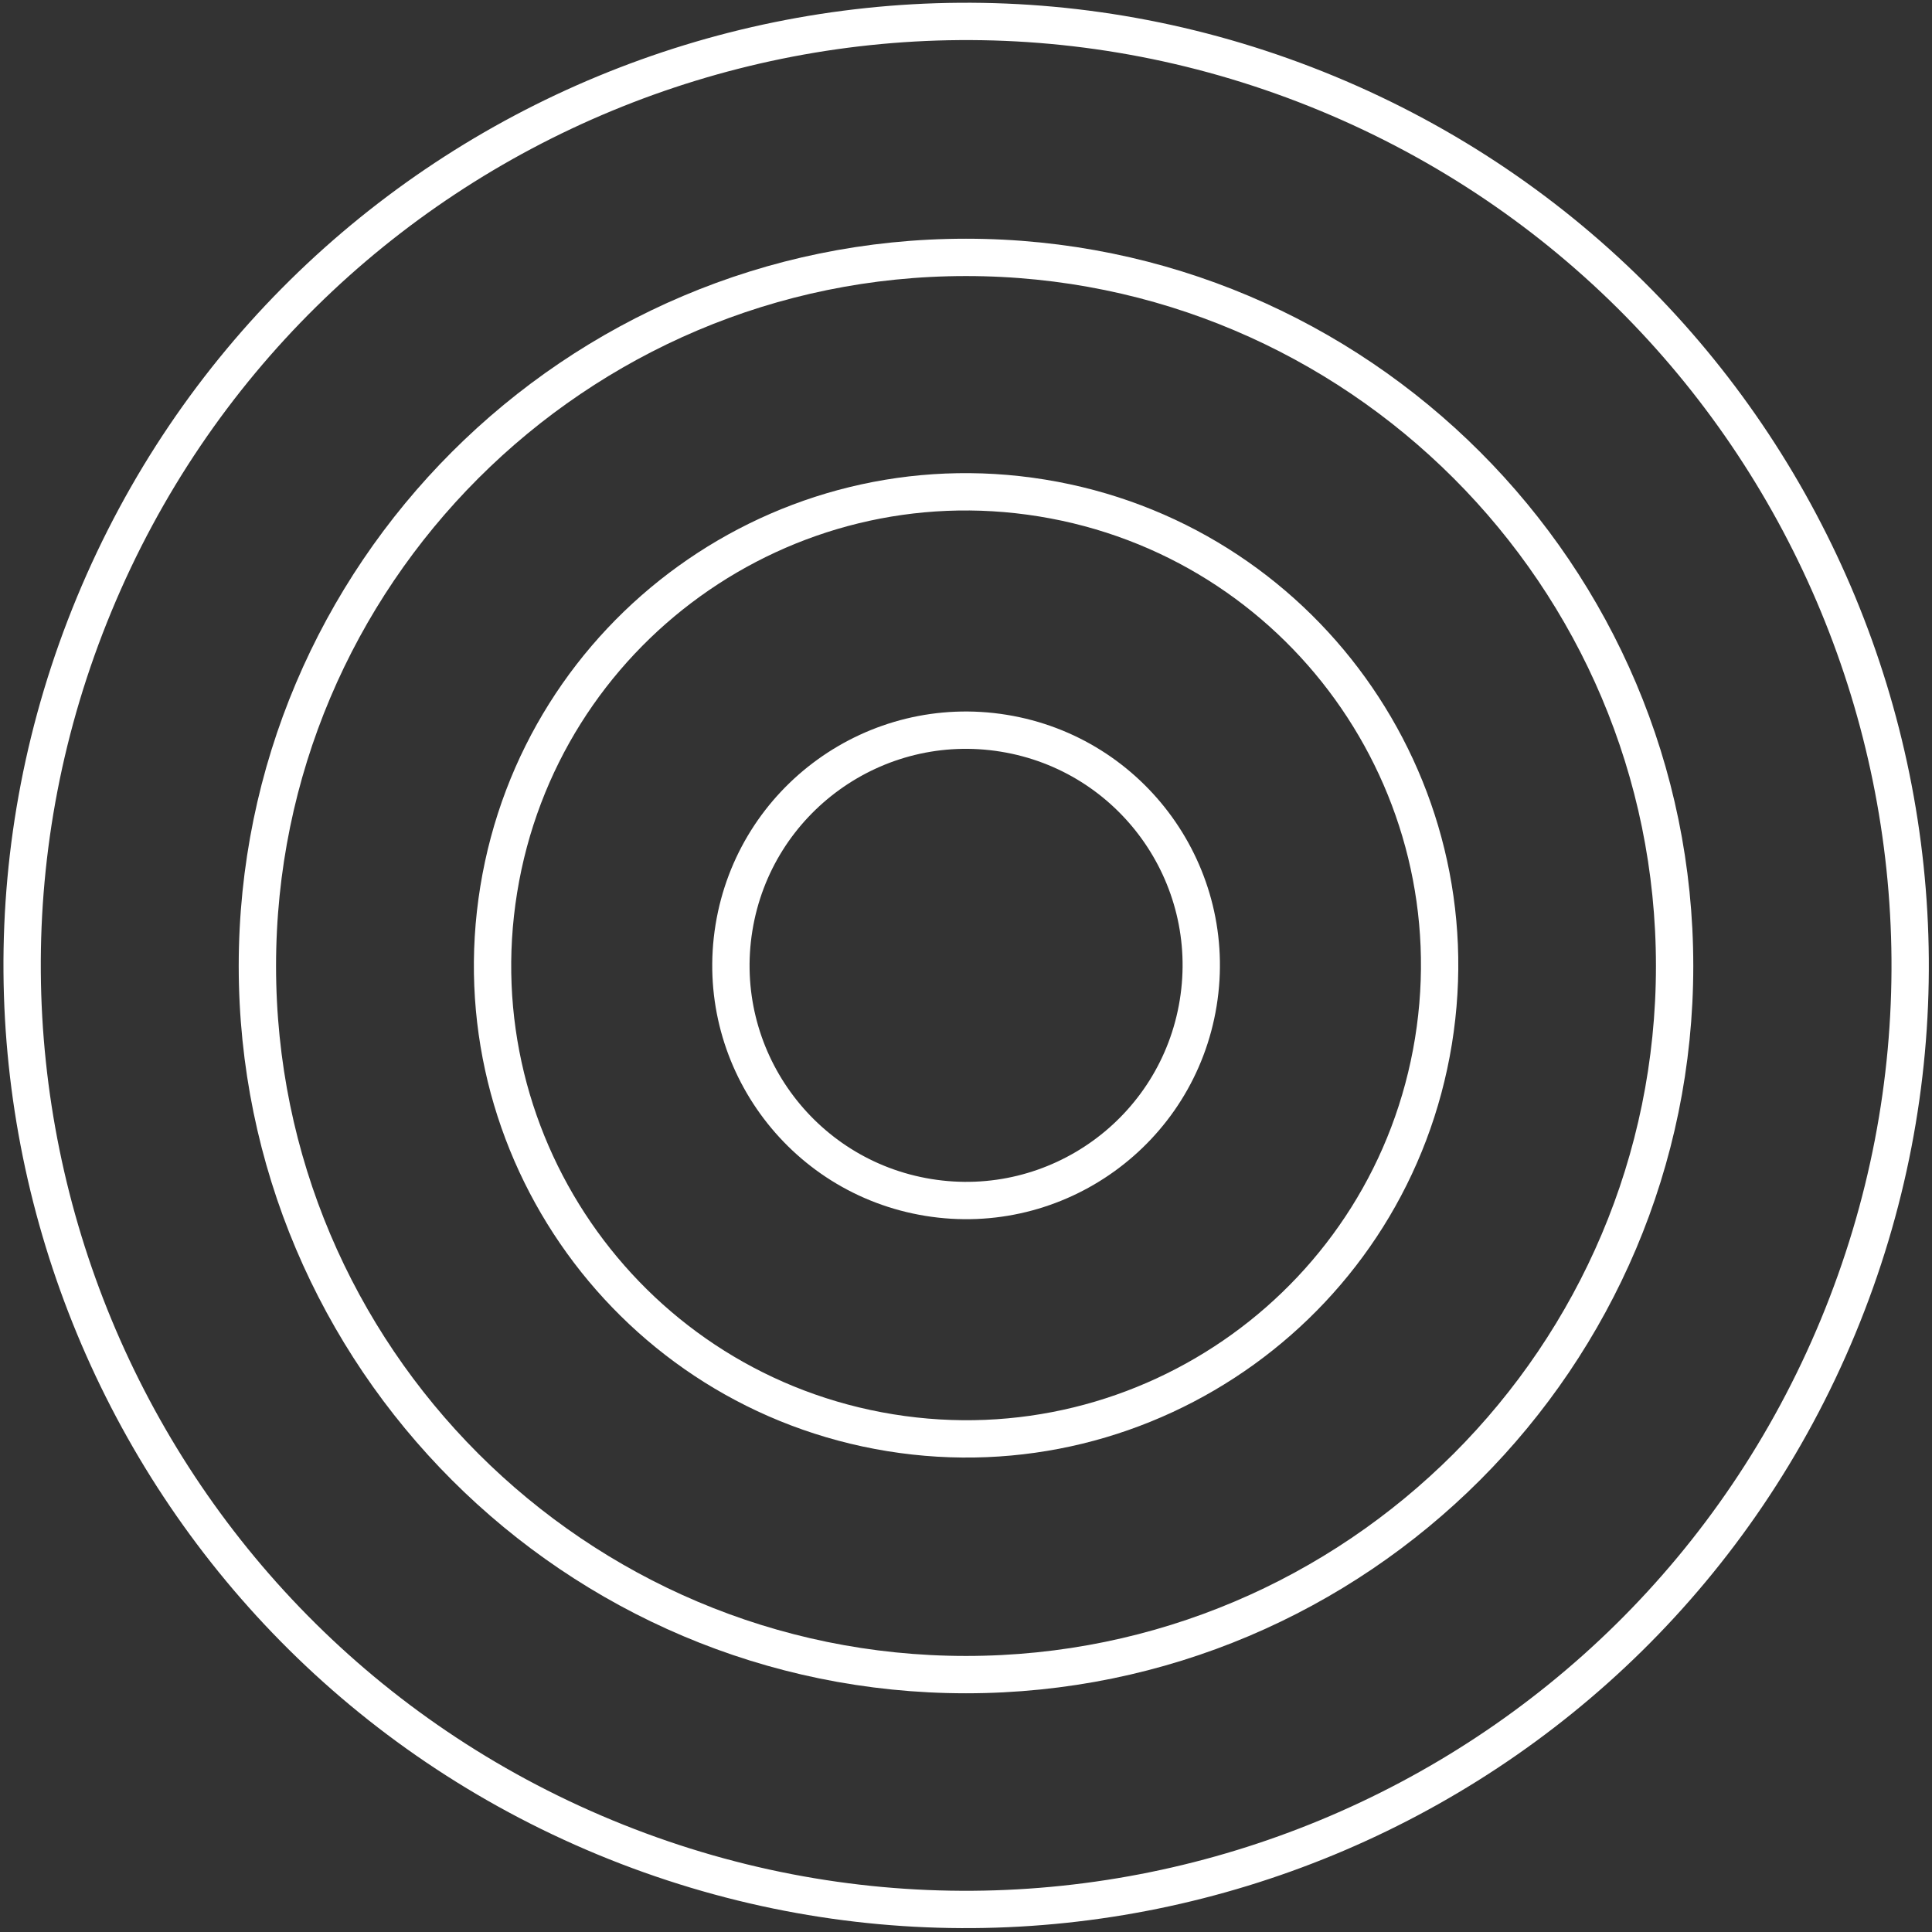
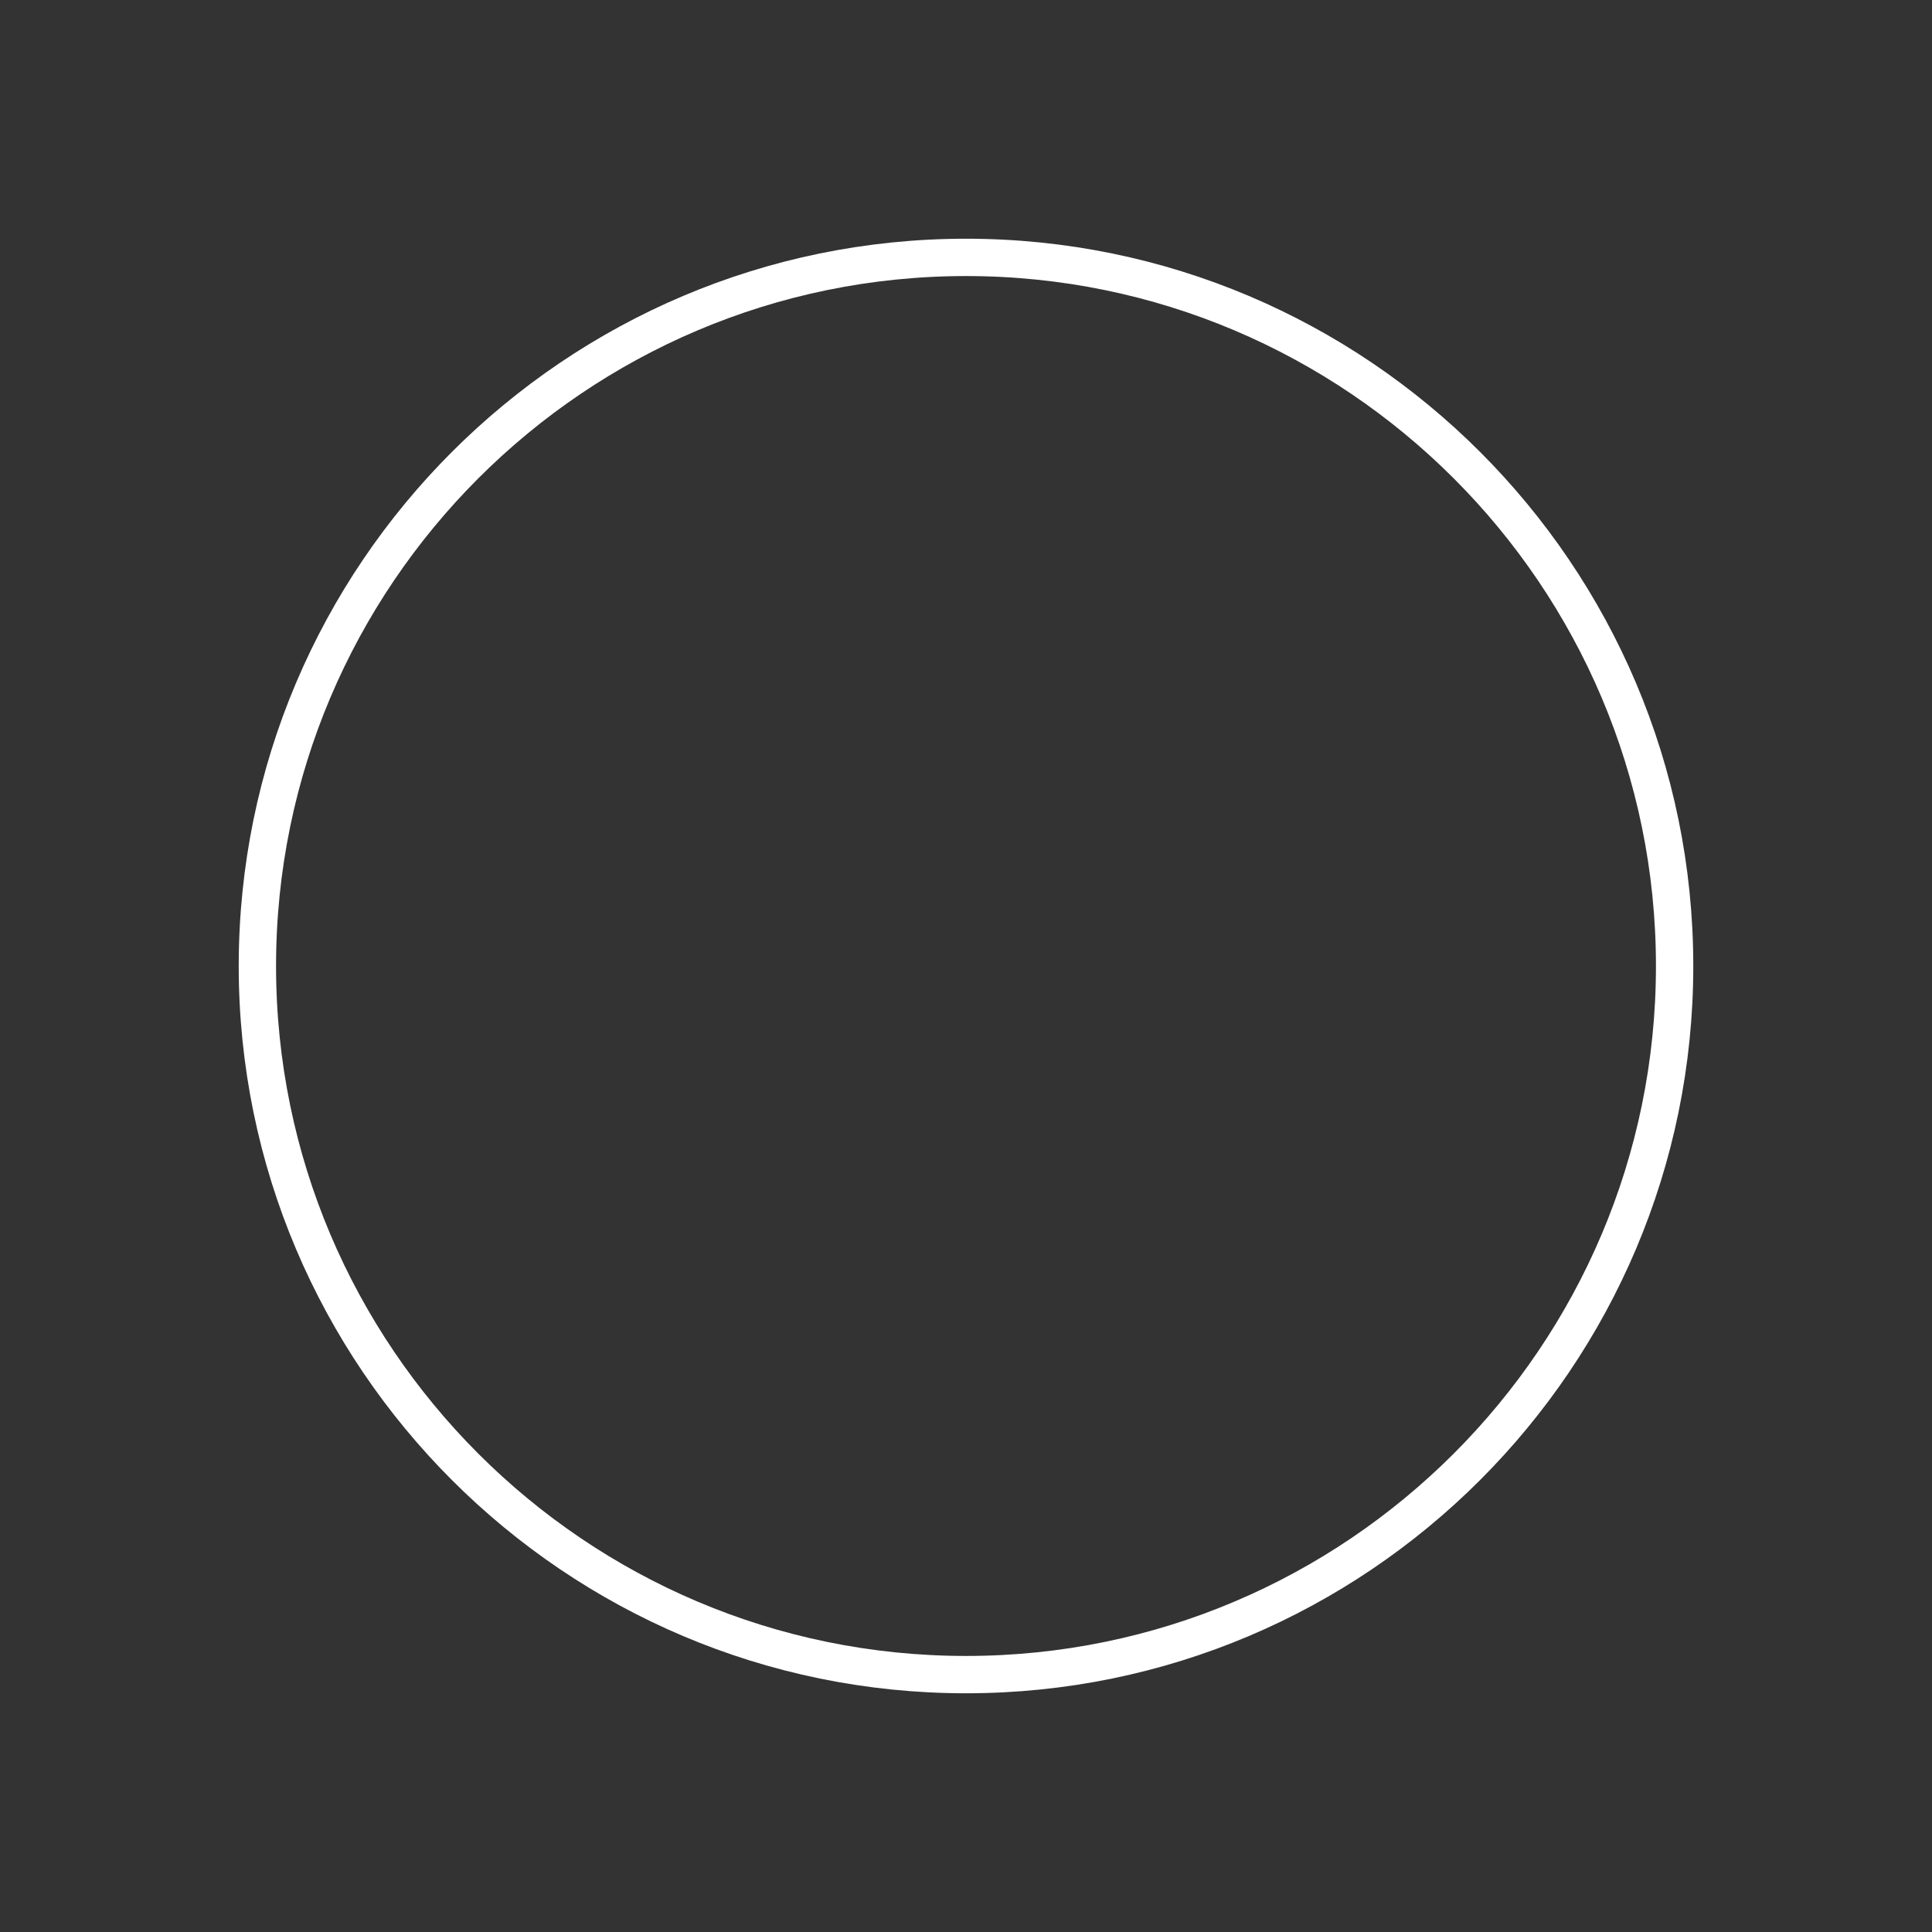
<svg xmlns="http://www.w3.org/2000/svg" width="207" height="207" viewBox="0 0 207 207" fill="none">
  <rect x="0" y="0" width="207" height="207" fill="#333333" stroke="none" />
  <g clip-path="url(#clip0)">
-     <path d="M128.378 107.466C130.607 93.732 121.28 80.79 107.545 78.561C93.811 76.332 80.869 85.659 78.64 99.394C76.411 113.129 85.738 126.07 99.473 128.299C113.208 130.528 126.149 121.201 128.378 107.466Z" stroke="white" stroke-width="4" stroke-miterlimit="10" />
-     <path d="M153.584 111.557C158.072 83.902 139.291 57.844 111.636 53.356C83.981 48.868 57.923 67.648 53.435 95.304C48.947 122.959 67.727 149.016 95.383 153.505C123.038 157.993 149.095 139.212 153.584 111.557Z" stroke="white" stroke-width="4" stroke-miterlimit="10" />
    <path d="M179.423 103.5C179.423 145.377 145.377 179.423 103.5 179.423C61.623 179.423 27.577 145.377 27.577 103.5C27.577 61.623 61.623 27.577 103.5 27.577C145.377 27.577 179.423 61.623 179.423 103.5Z" stroke="white" stroke-width="4" stroke-miterlimit="10" />
-     <path d="M196.938 142.138C218.31 90.542 193.809 31.39 142.213 10.018C90.618 -11.354 31.466 13.147 10.094 64.743C-11.278 116.338 13.223 175.49 64.818 196.862C116.414 218.234 175.566 193.733 196.938 142.138Z" stroke="white" stroke-width="4" stroke-miterlimit="10" />
  </g>
  <defs>
    <clipPath id="clip0">
      <rect width="207" height="207" fill="white" />
    </clipPath>
  </defs>
</svg>